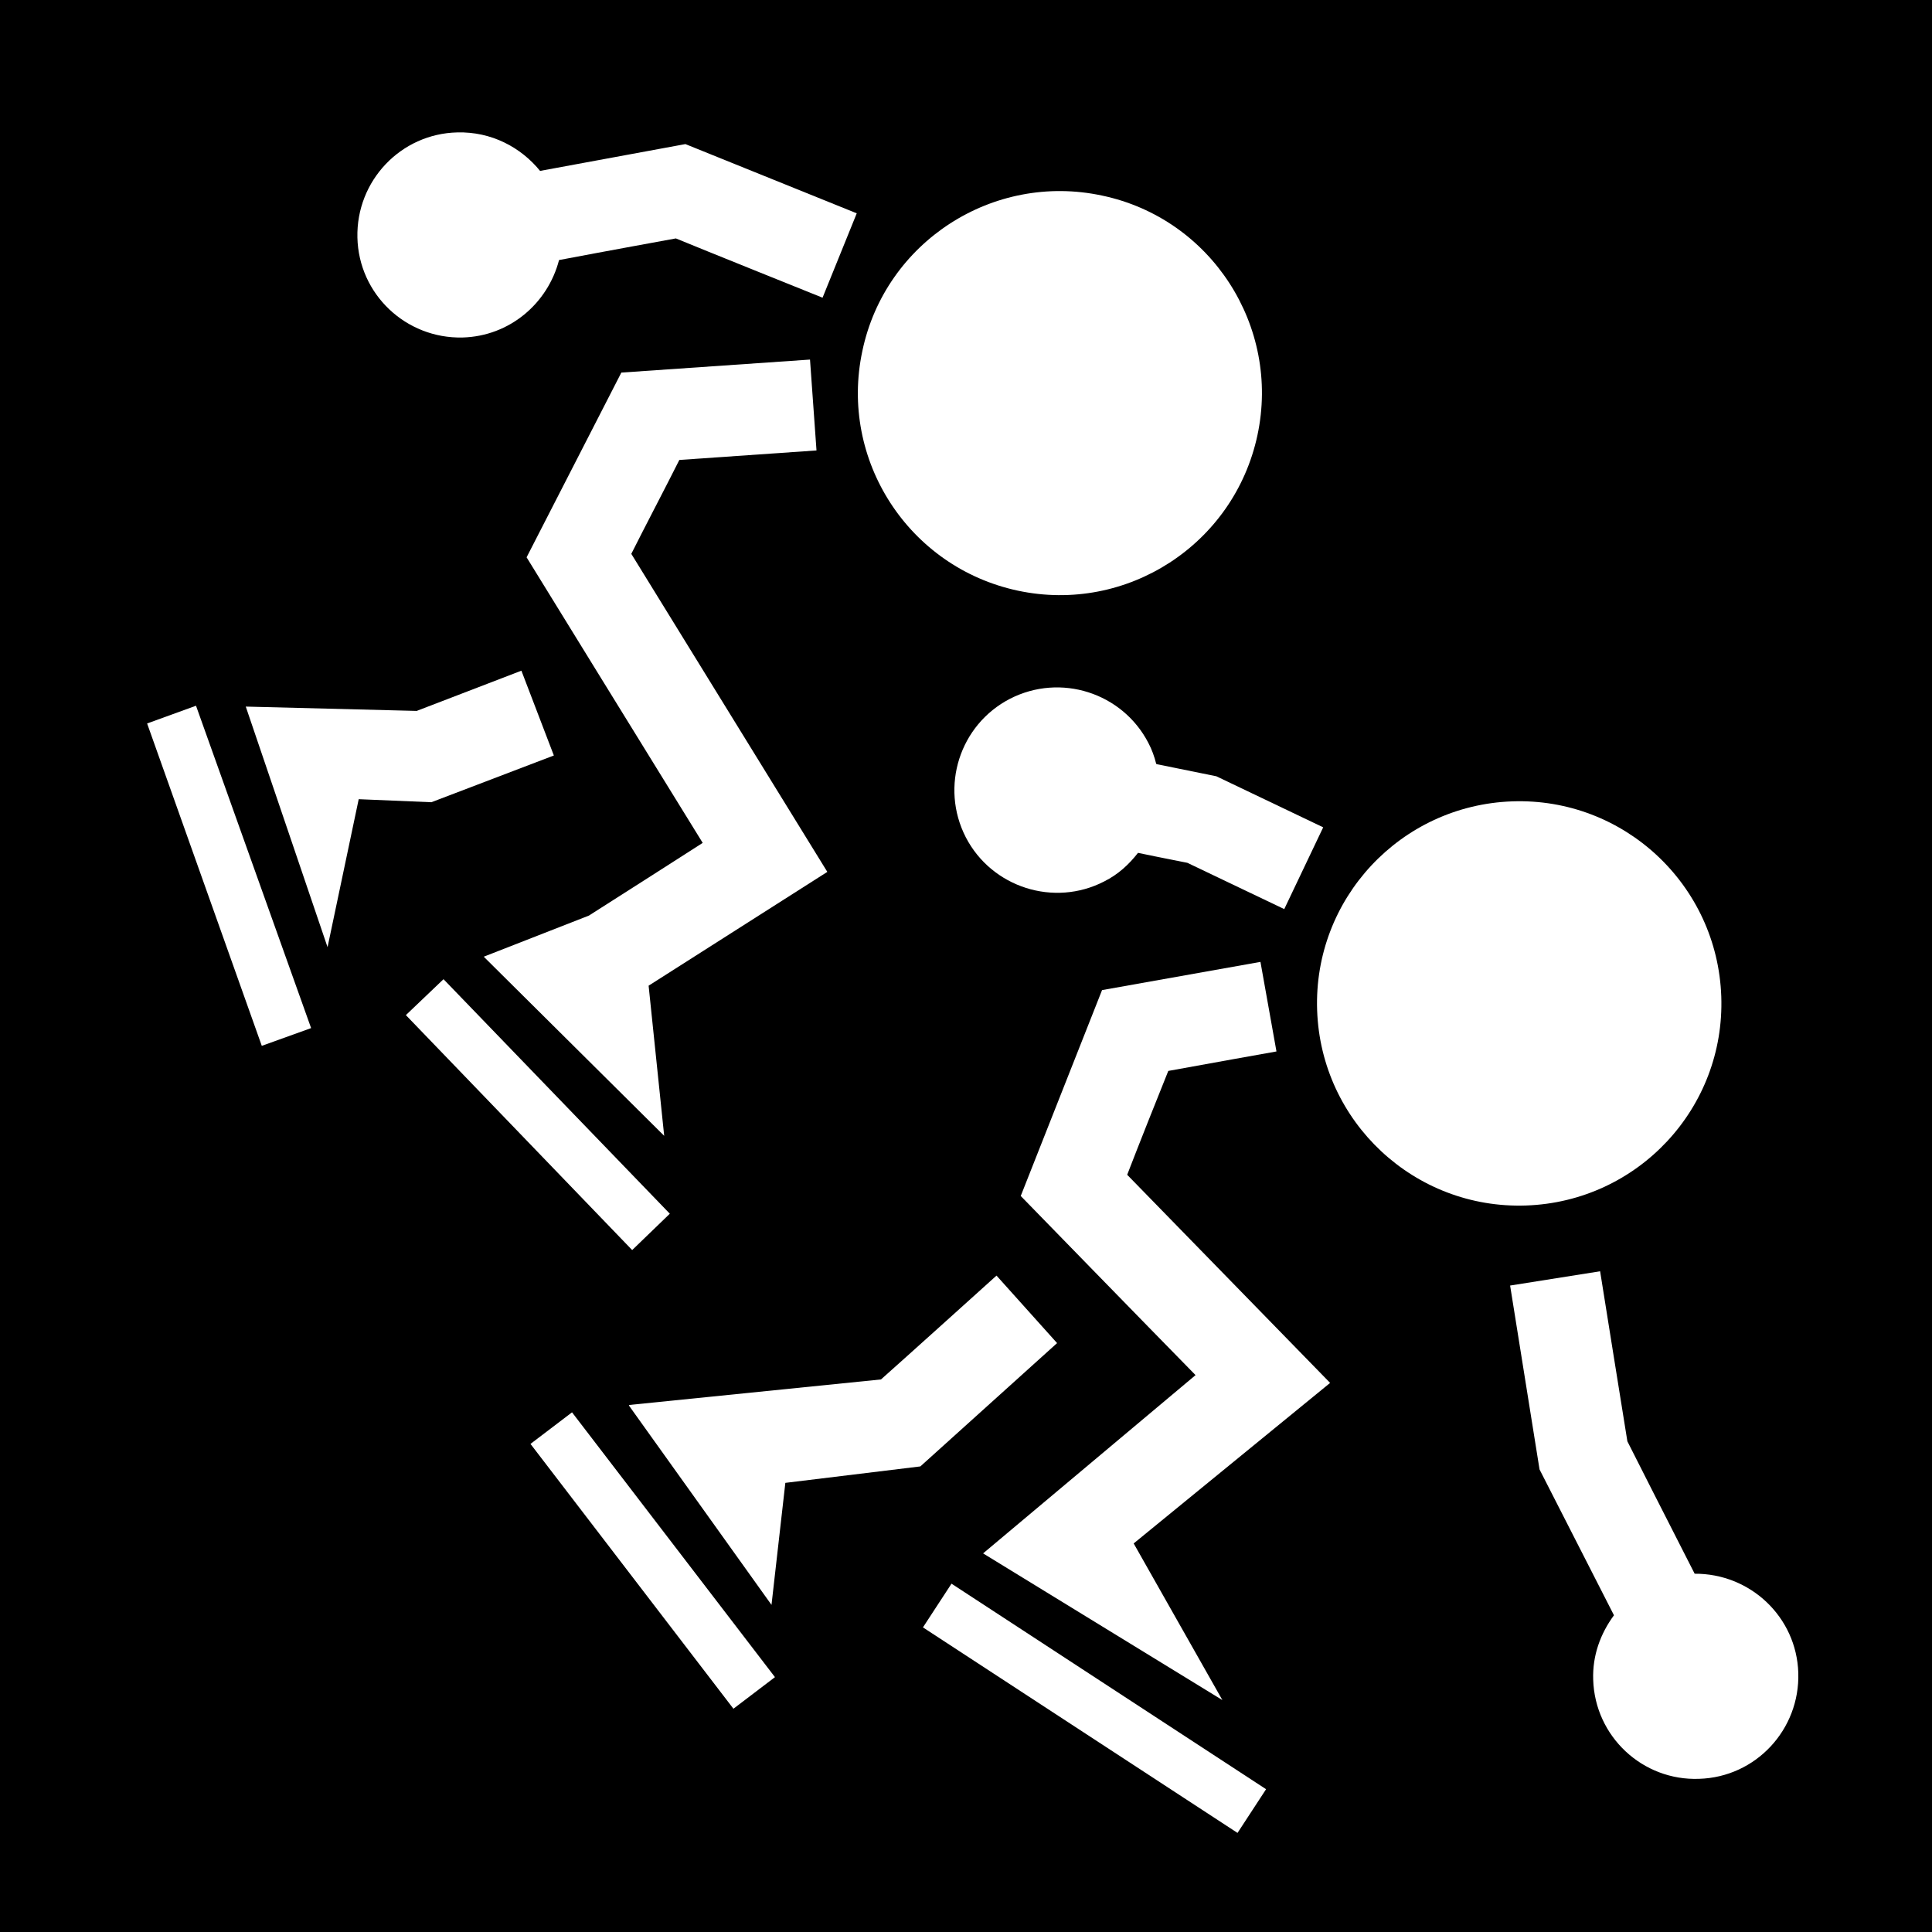
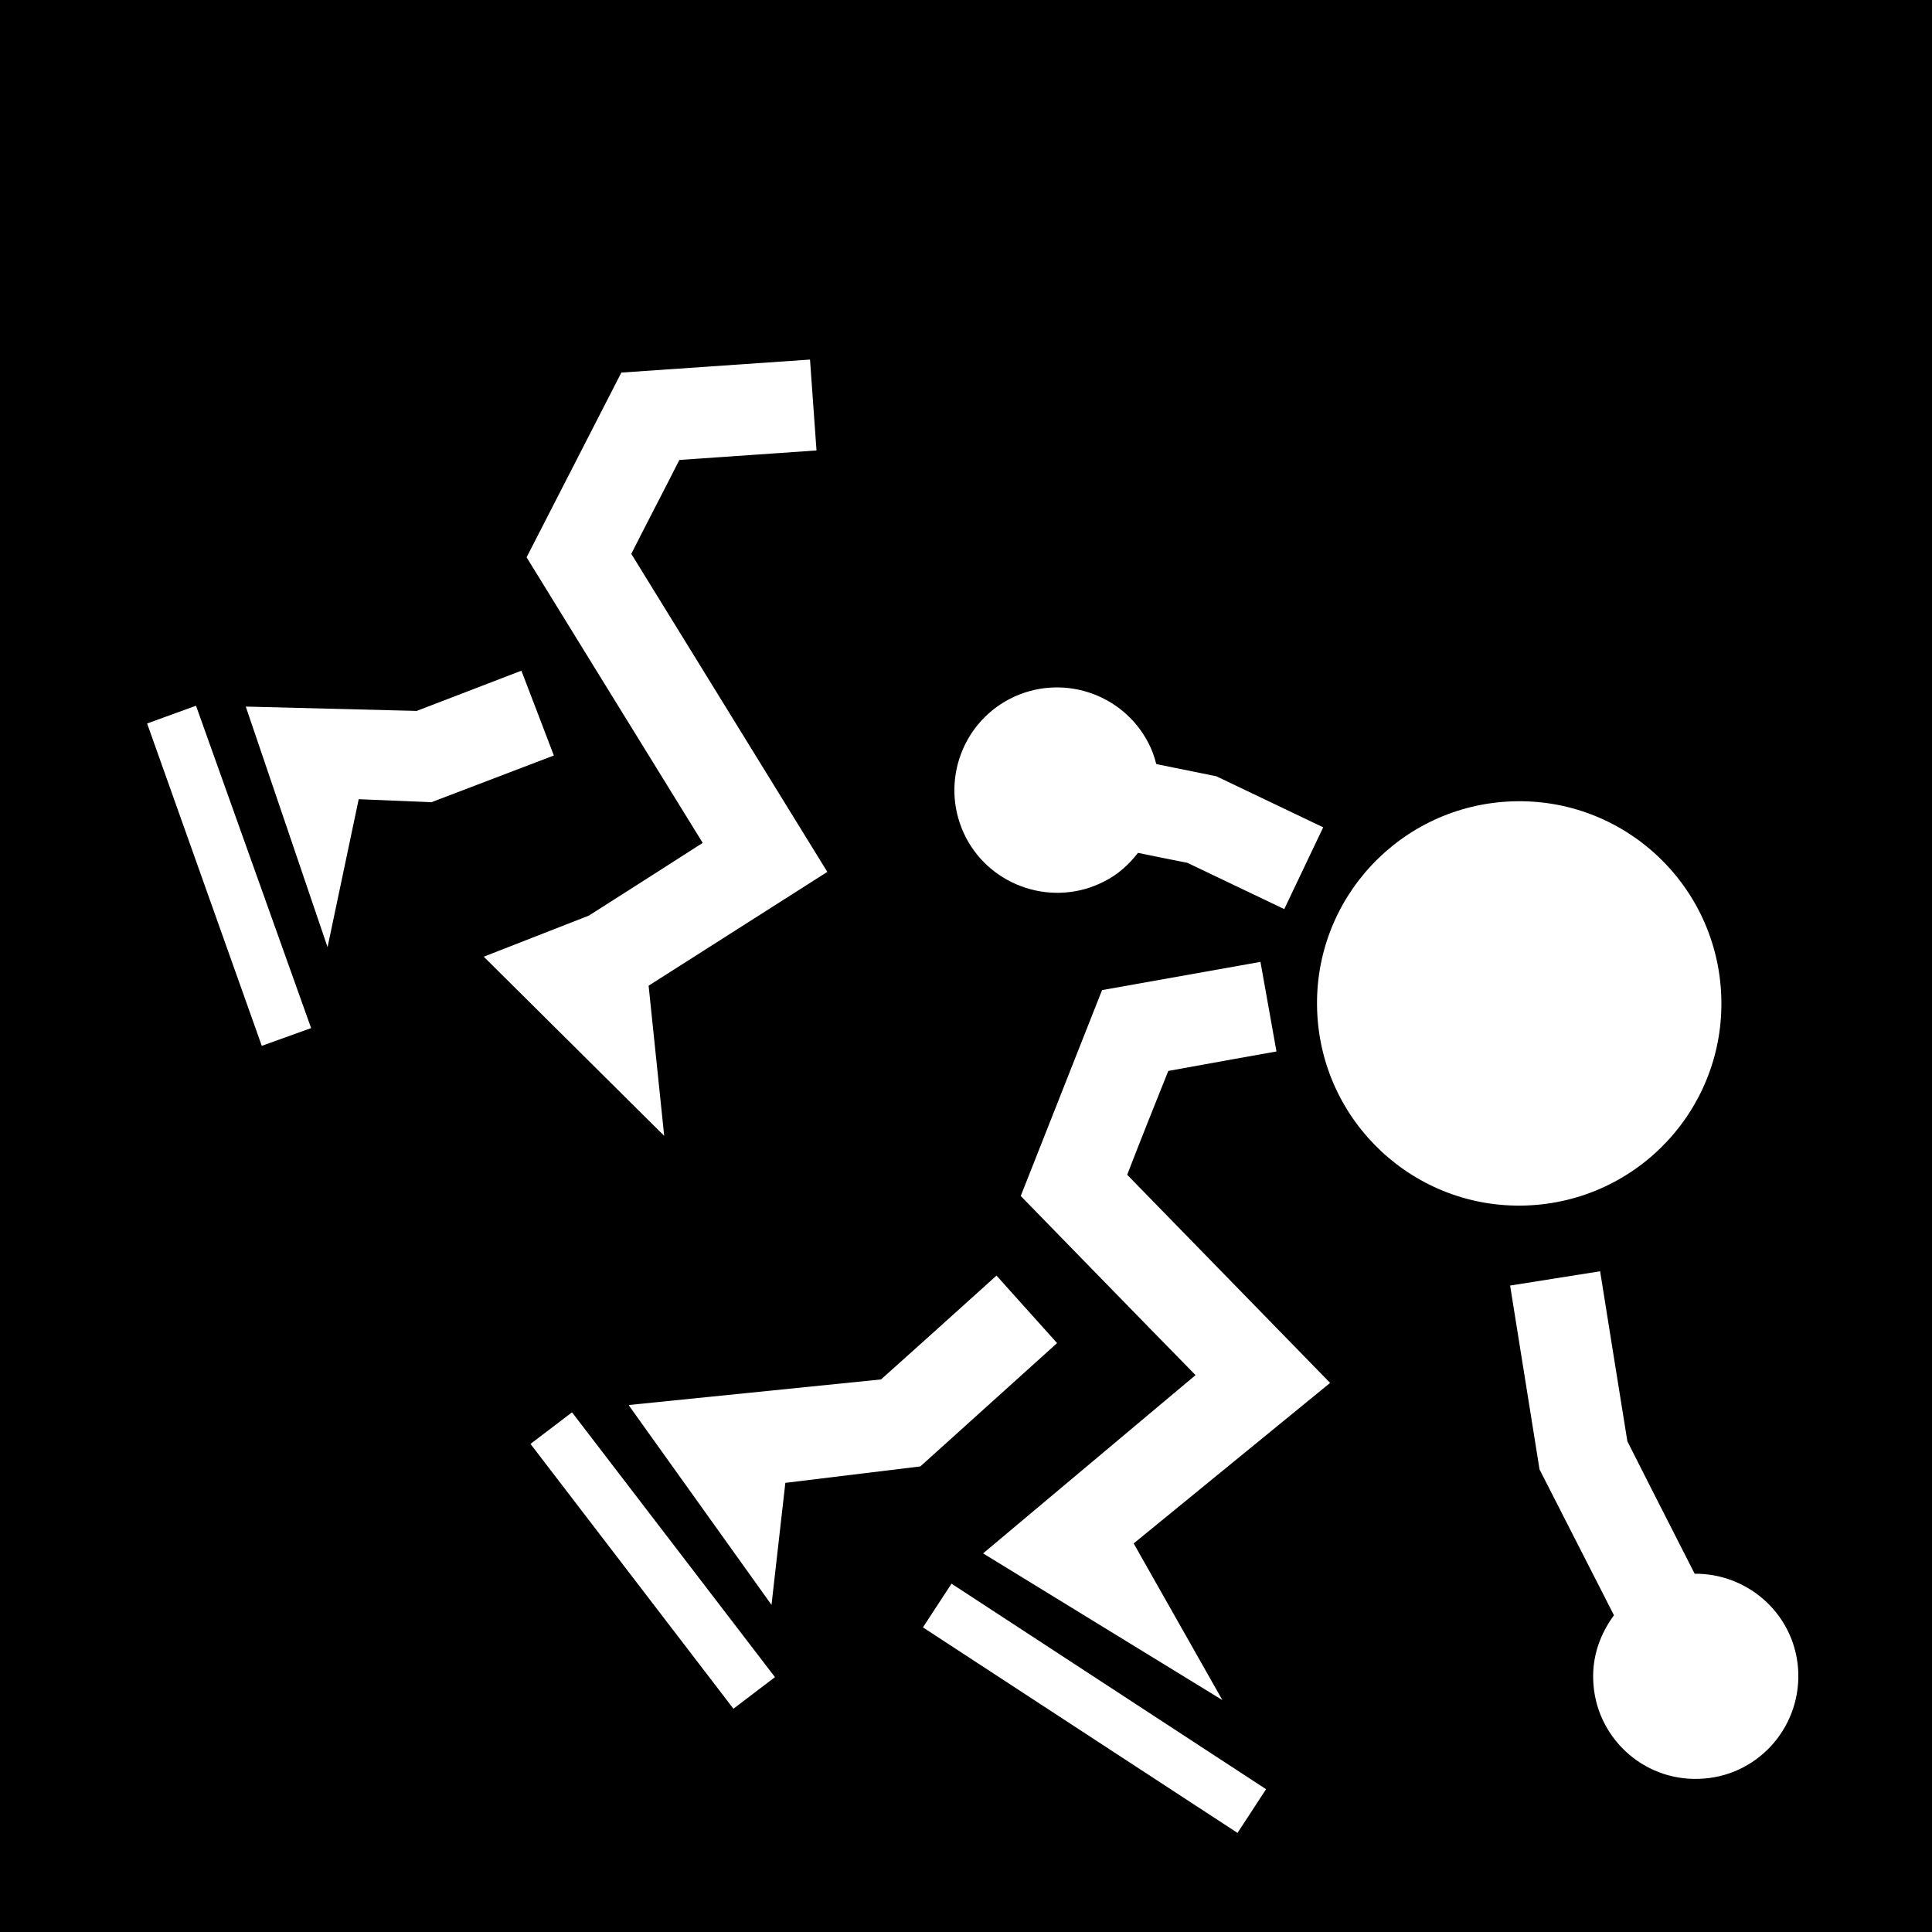
<svg xmlns="http://www.w3.org/2000/svg" viewBox="0 0 44.65 44.65">
  <path d="m0 0h44.65v44.65h-44.65z" />
  <g fill="#fff">
    <path d="m39.78 23.03c-.09-2.58-2.25-4.6-4.83-4.51s-4.6 2.25-4.51 4.83 2.25 4.6 4.83 4.51 4.6-2.25 4.51-4.83" />
    <path d="m39.17 36.38c-.68-1.33-1.48-2.91-1.56-3.07-.05-.3-.63-3.93-.63-3.93l-2.08.33.68 4.25 1.72 3.37c-.31.42-.5.93-.48 1.49.04 1.31 1.14 2.34 2.45 2.29 1.31-.04 2.33-1.14 2.29-2.45-.04-1.29-1.11-2.3-2.4-2.29" />
    <path d="m26.72 17.65c-.04-.16-.1-.33-.18-.48-.6-1.16-2.03-1.62-3.2-1.02-1.16.6-1.62 2.03-1.02 3.2.6 1.16 2.04 1.62 3.2 1.02.32-.16.57-.39.78-.66.57.12 1.05.21 1.14.23.21.1 2.24 1.07 2.24 1.07l.9-1.89-2.47-1.18-1.38-.28" />
    <path d="m21.33 37.61 7.27 4.75.66-1.01-7.27-4.75z" />
    <path d="m25.47 22.88-1.88 4.76s2.97 3.05 4.04 4.14l-4.91 4.12 5.53 3.39-2.05-3.62 4.54-3.71s-3.94-4.04-4.69-4.81c.27-.7.7-1.78.95-2.4.76-.14 2.5-.45 2.5-.45l-.37-2.07-3.65.65" />
    <path d="m14.54 32.49 3.29 4.6.32-2.82 3.12-.38 3.16-2.85-1.4-1.56s-2.25 2.03-2.67 2.4l-5.82.59" />
    <path d="m12.26 33.37 4.69 6.12.96-.73-4.69-6.12z" />
-     <path d="m23.52 13.65c2.52.54 5-1.07 5.54-3.59s-1.07-5.01-3.59-5.54c-2.52-.54-5.01 1.07-5.54 3.59-.54 2.52 1.07 5 3.59 5.54" />
-     <path d="m12.49 3.96c-.45-.56-1.14-.92-1.92-.9-1.31.03-2.34 1.12-2.31 2.43s1.12 2.34 2.43 2.31c1.09-.03 1.97-.79 2.23-1.79 1.16-.22 2.43-.45 2.7-.5.48.2 3.39 1.37 3.39 1.37l.79-1.95-3.96-1.6-3.36.62" />
-     <path d="m15.48 28.05-5.23-5.42-.87.83 5.23 5.43z" />
    <path d="m14.36 8.61-2.19 4.27s3.24 5.26 4.07 6.6c-.61.39-1.7 1.09-2.63 1.68l-2.43.95 4.17 4.14-.36-3.47 4.13-2.63s-4-6.49-4.53-7.35c.3-.6.81-1.57 1.11-2.17.84-.06 3.17-.22 3.17-.22l-.15-2.1-4.35.3" />
    <path d="m5.68 16.33 1.89 5.56.72-3.42 1.68.07 2.83-1.08-.75-1.96s-2.08.8-2.42.93l-3.94-.1" />
    <path d="m3.4 16.72 2.65 7.45 1.14-.41-2.66-7.45z" />
  </g>
</svg>